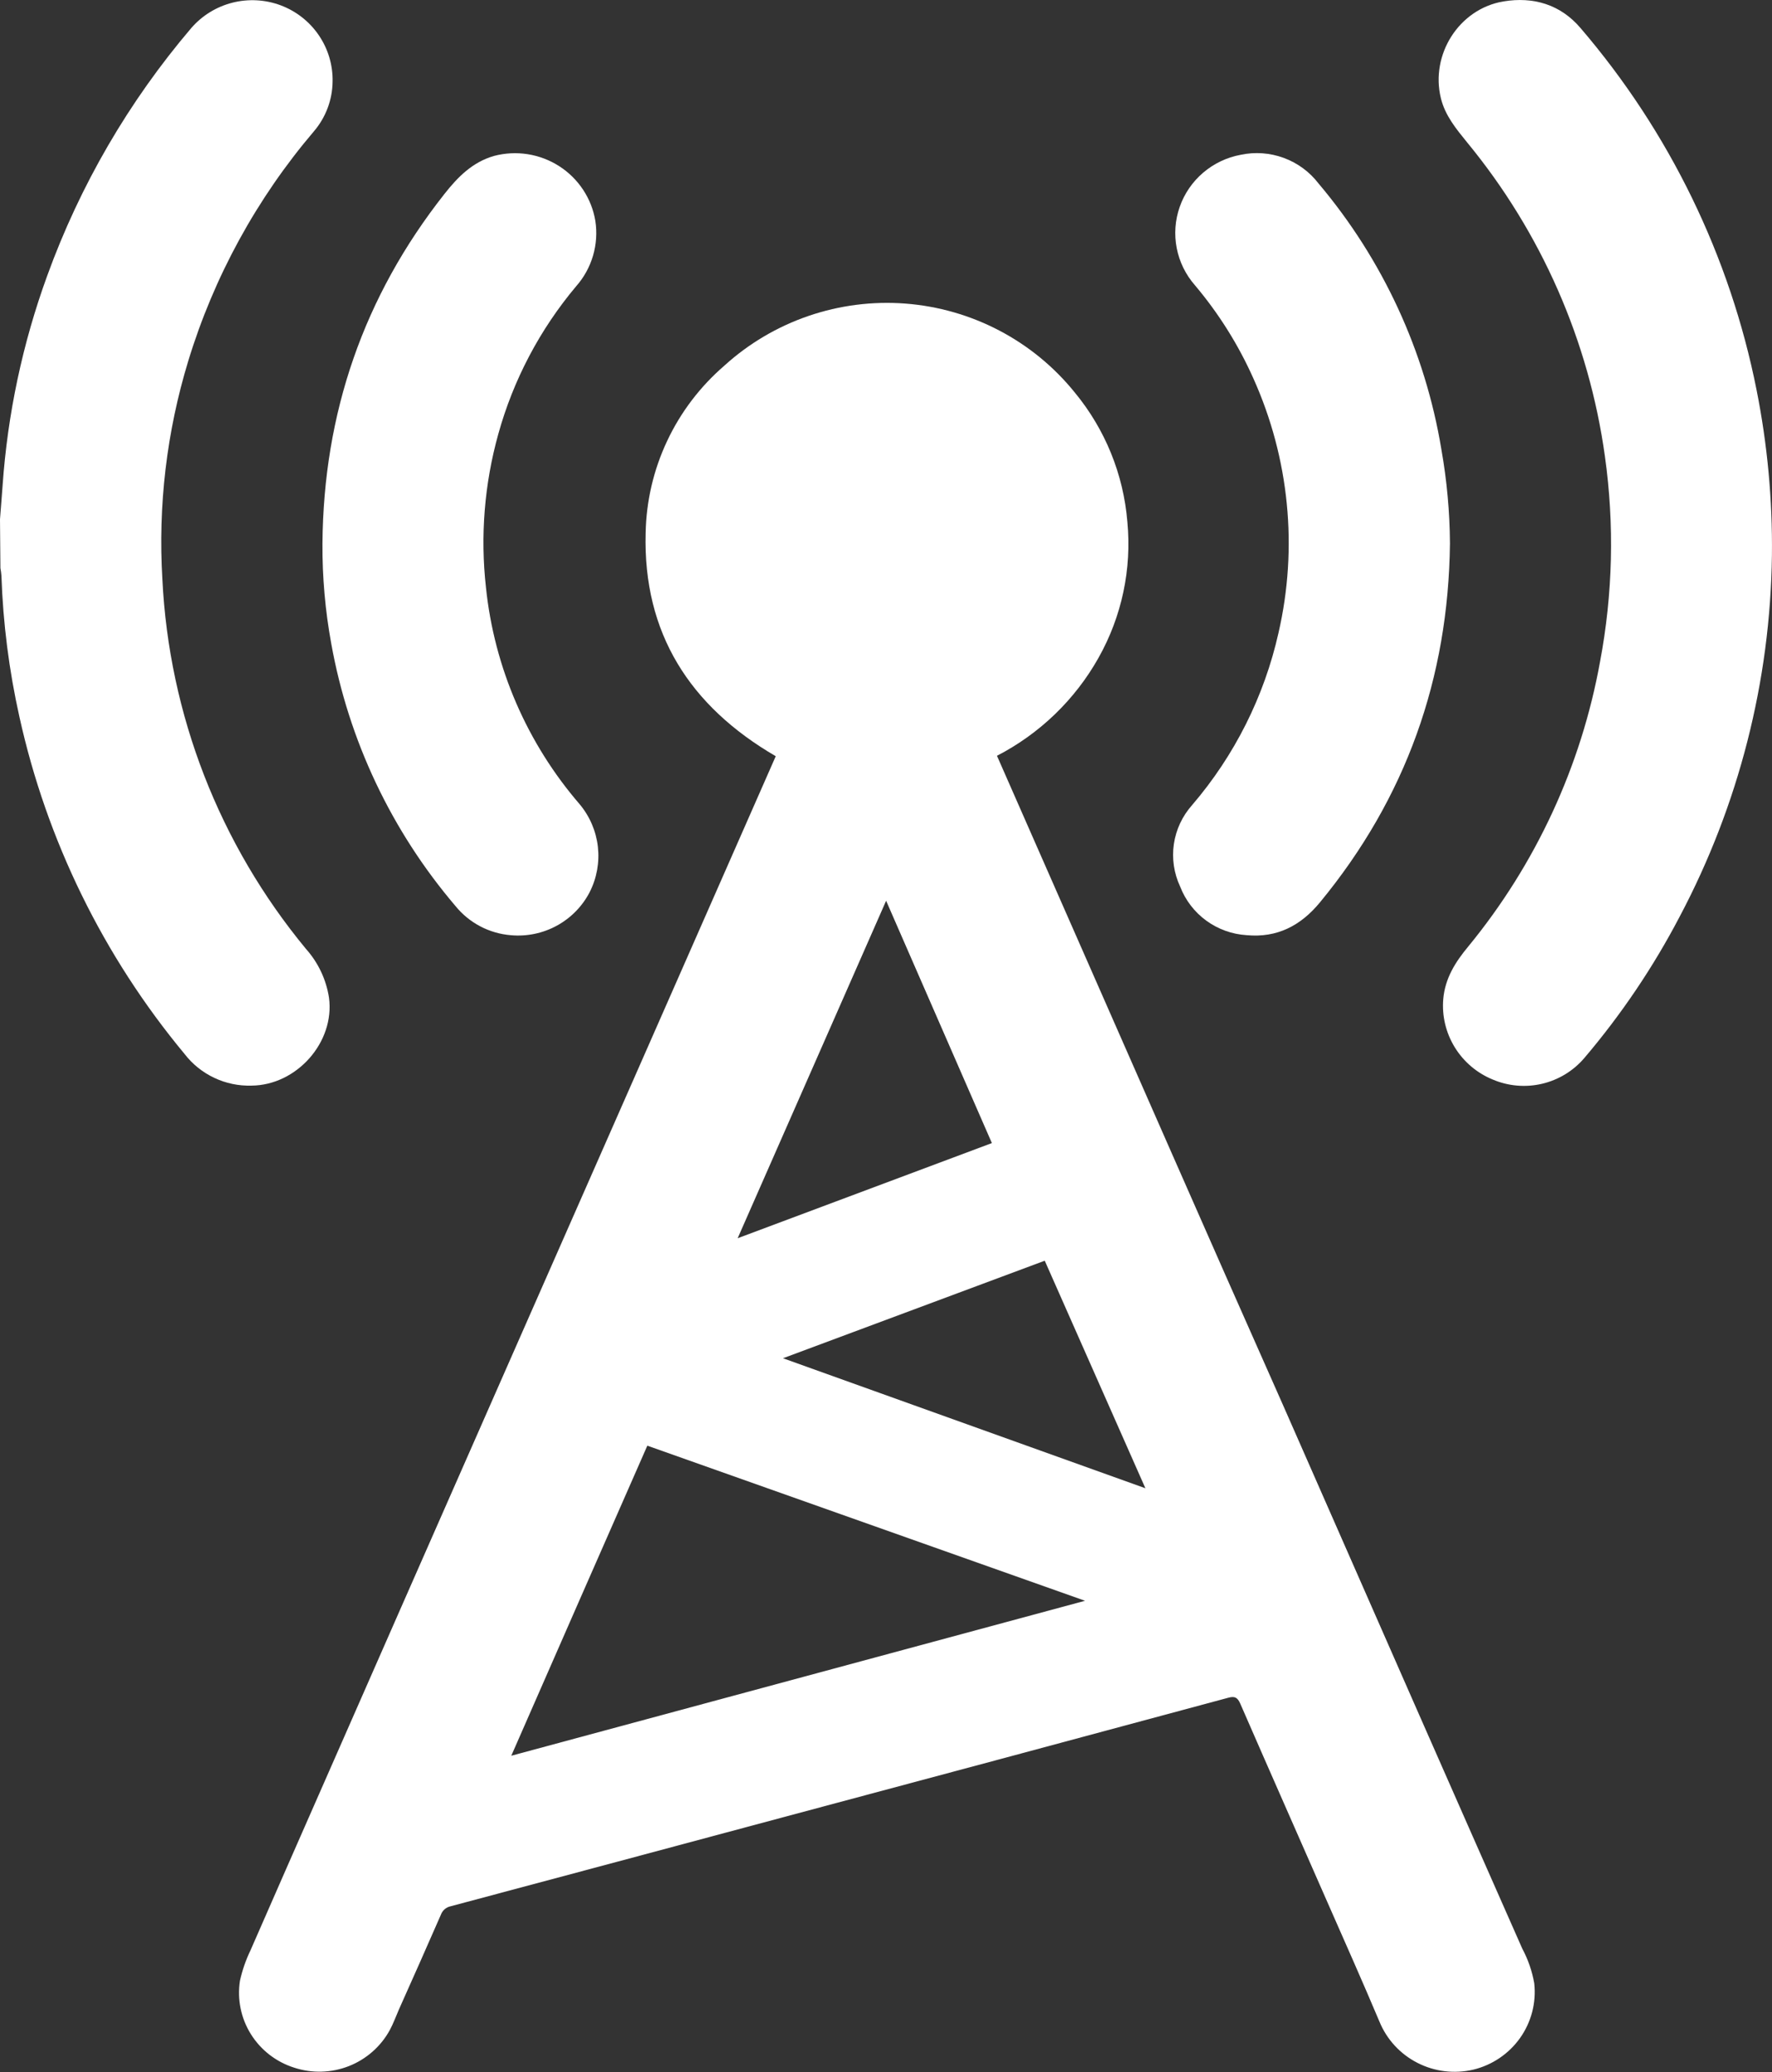
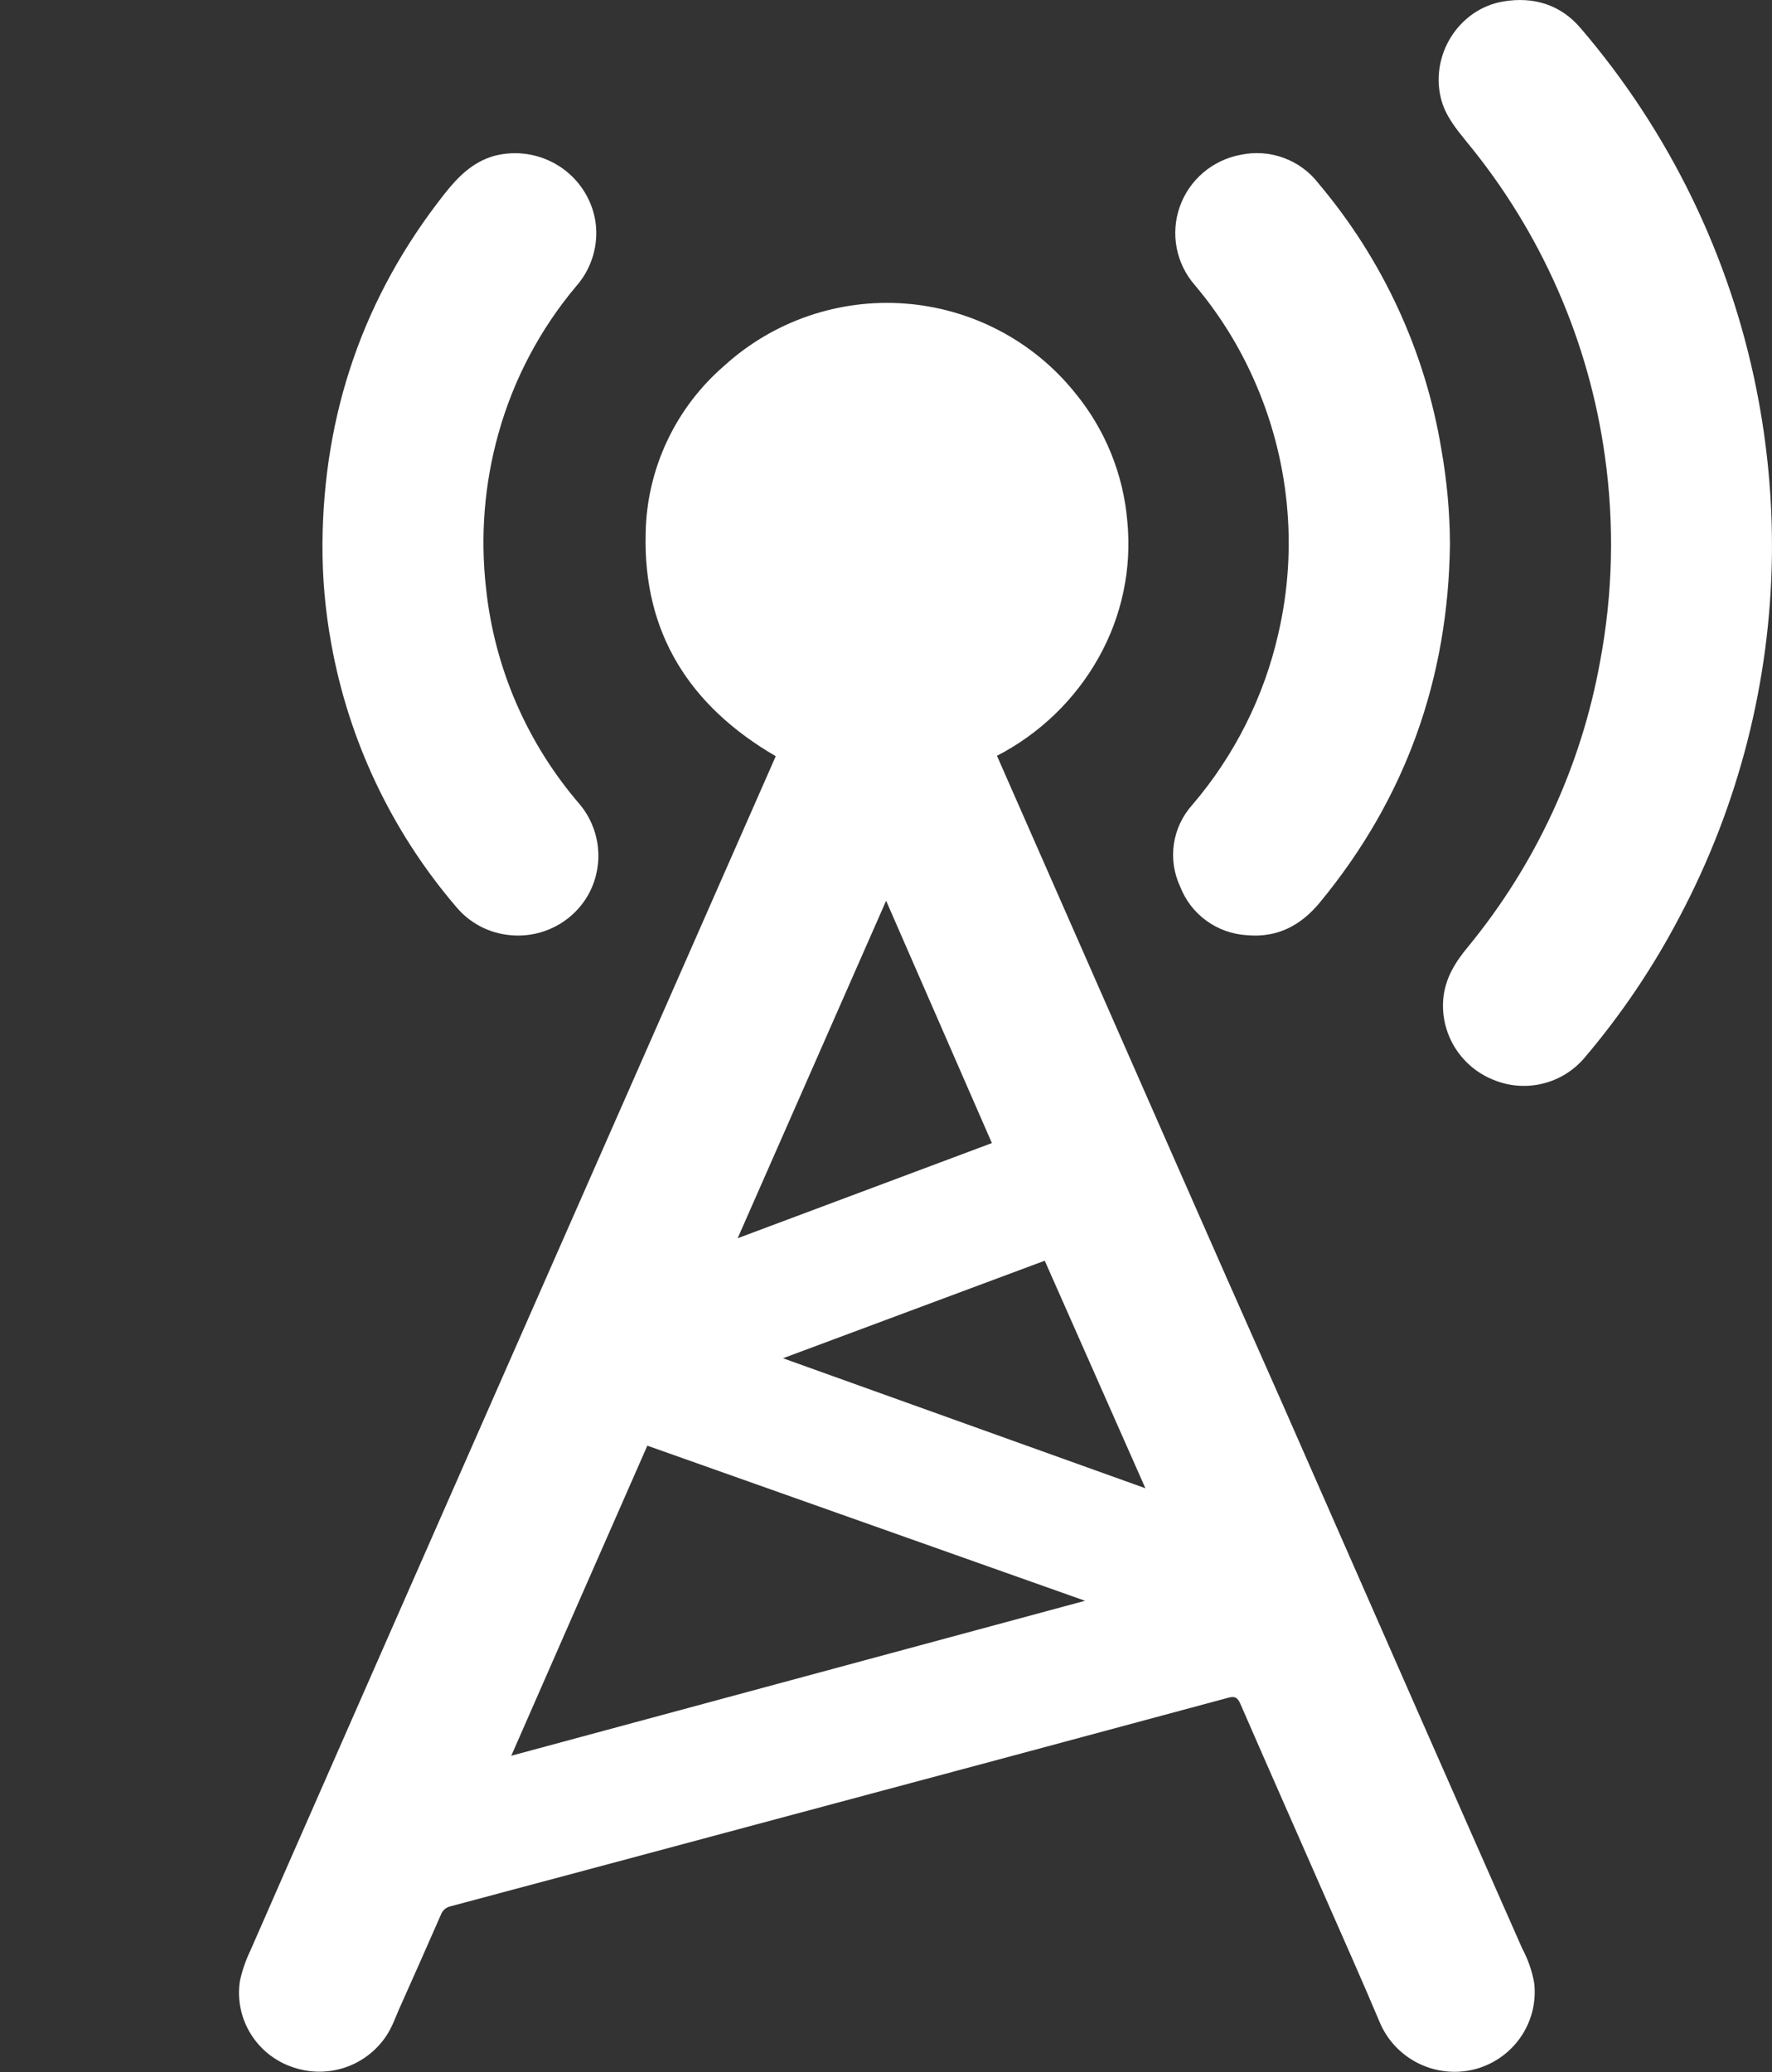
<svg xmlns="http://www.w3.org/2000/svg" width="77" height="90" viewBox="0 0 77 90" fill="none">
  <rect x="0" y="0" width="77" height="90" fill="#333333" stroke="none" />
-   <path d="M0 22.554C0.036 22.071 0.078 21.588 0.112 21.102C0.328 17.987 0.981 14.917 2.05 11.981C3.475 8.05 5.597 4.404 8.315 1.214C8.782 0.676 9.405 0.293 10.098 0.117C10.792 -0.059 11.523 -0.02 12.194 0.23C12.869 0.483 13.449 0.937 13.853 1.531C14.258 2.124 14.467 2.828 14.452 3.544C14.444 4.335 14.157 5.098 13.643 5.701C11.154 8.623 9.295 12.02 8.179 15.683C7.244 18.751 6.863 21.96 7.056 25.161C7.345 31.041 9.534 36.672 13.3 41.221C13.829 41.815 14.175 42.549 14.296 43.334C14.556 45.266 12.894 47.139 10.929 47.154C10.37 47.171 9.815 47.055 9.31 46.816C8.805 46.578 8.364 46.224 8.023 45.783C4.492 41.535 2.031 36.513 0.843 31.133C0.393 29.12 0.132 27.069 0.062 25.008C0.054 24.896 0.039 24.785 0.018 24.675L0 22.554Z" fill="white" />
  <path d="M43.322 32.828C43.905 34.155 44.472 35.447 45.042 36.739C46.965 41.115 48.889 45.489 50.815 49.861C52.456 53.592 54.103 57.319 55.758 61.044C57.735 65.543 59.713 70.04 61.692 74.537C63.175 77.905 64.66 81.273 66.149 84.64C66.401 85.111 66.577 85.619 66.669 86.146C66.761 86.985 66.543 87.828 66.054 88.519C65.565 89.209 64.839 89.699 64.013 89.897C63.196 90.087 62.337 89.982 61.592 89.6C60.846 89.219 60.261 88.585 59.944 87.814C59.21 86.073 58.44 84.348 57.68 82.62C56.419 79.747 55.149 76.877 53.895 73.999C53.775 73.725 53.653 73.666 53.375 73.741C46.938 75.477 40.5 77.205 34.06 78.925C29.233 80.221 24.407 81.512 19.58 82.8C19.484 82.82 19.395 82.865 19.321 82.929C19.247 82.993 19.191 83.075 19.158 83.167C18.56 84.539 17.948 85.908 17.337 87.277C17.207 87.572 17.098 87.879 16.944 88.166C16.556 88.882 15.925 89.439 15.164 89.74C14.403 90.04 13.559 90.064 12.782 89.809C12 89.562 11.333 89.045 10.901 88.353C10.469 87.66 10.301 86.837 10.427 86.032C10.528 85.578 10.681 85.137 10.883 84.717C11.403 83.526 11.923 82.343 12.444 81.155L17.363 69.969L22.702 57.844C24.365 54.072 26.026 50.301 27.686 46.529C29.577 42.236 31.467 37.941 33.358 33.644L33.709 32.846C29.973 30.673 27.939 27.498 28.056 23.151C28.081 21.769 28.399 20.409 28.988 19.157C29.576 17.905 30.424 16.79 31.474 15.884C32.53 14.924 33.773 14.189 35.126 13.725C36.479 13.261 37.914 13.077 39.342 13.186C40.769 13.295 42.159 13.694 43.425 14.358C44.691 15.022 45.806 15.937 46.702 17.047C48.021 18.644 48.819 20.603 48.988 22.663C49.184 24.712 48.748 26.771 47.737 28.568C46.717 30.386 45.182 31.867 43.322 32.828ZM22.213 76.262L47.149 69.53L28.129 62.793C26.149 67.291 24.195 71.749 22.213 76.27V76.262ZM38.507 39.12L32.054 53.783L43.101 49.65C41.571 46.152 40.054 42.675 38.507 39.128V39.12ZM45.398 54.759L34.024 58.996L49.772 64.643L45.398 54.759Z" fill="white" />
  <path d="M76.997 24.112C76.93 29.585 75.556 34.963 72.991 39.808C71.843 42.003 70.452 44.065 68.844 45.956C68.368 46.514 67.724 46.906 67.007 47.074C66.29 47.242 65.538 47.177 64.861 46.888C64.176 46.607 63.599 46.116 63.214 45.488C62.828 44.86 62.653 44.126 62.715 43.393C62.793 42.497 63.235 41.791 63.805 41.107C66.738 37.534 68.708 33.278 69.528 28.741C70.084 25.797 70.156 22.783 69.739 19.816C69.045 14.814 66.974 10.098 63.755 6.189C63.279 5.6 62.798 5.027 62.611 4.265C62.15 2.374 63.391 0.39 65.327 0.062C66.627 -0.153 67.808 0.191 68.683 1.222C72.545 5.727 75.179 11.141 76.331 16.946C76.801 19.305 77.024 21.707 76.997 24.112Z" fill="white" />
  <path d="M63.006 23.601C62.941 29.446 61.099 34.654 57.358 39.193C56.523 40.208 55.492 40.743 54.171 40.619C53.536 40.58 52.927 40.361 52.415 39.987C51.903 39.613 51.51 39.1 51.283 38.511C51.012 37.934 50.917 37.291 51.009 36.661C51.102 36.032 51.378 35.443 51.803 34.967C53.648 32.815 54.935 30.249 55.555 27.491C56.409 23.784 56.025 19.903 54.462 16.432C53.811 14.974 52.957 13.614 51.926 12.392C51.523 11.932 51.249 11.376 51.133 10.778C51.016 10.18 51.061 9.562 51.263 8.986C51.464 8.411 51.815 7.899 52.28 7.502C52.745 7.104 53.308 6.836 53.911 6.724C54.535 6.591 55.184 6.638 55.783 6.858C56.382 7.078 56.906 7.462 57.293 7.967C60.086 11.273 61.931 15.265 62.634 19.524C62.872 20.87 62.997 22.234 63.006 23.601Z" fill="white" />
  <path d="M14.012 23.616C14.056 17.956 15.794 12.882 19.317 8.419C19.897 7.685 20.527 7.044 21.466 6.773C21.943 6.647 22.441 6.621 22.928 6.697C23.416 6.774 23.882 6.95 24.297 7.216C24.712 7.481 25.066 7.83 25.337 8.24C25.608 8.649 25.79 9.111 25.87 9.594C25.948 10.099 25.913 10.616 25.769 11.106C25.625 11.597 25.375 12.051 25.035 12.435C23.459 14.31 22.306 16.498 21.653 18.852C21.048 21.02 20.866 23.284 21.117 25.52C21.478 28.997 22.9 32.282 25.191 34.935C25.629 35.461 25.903 36.102 25.98 36.779C26.056 37.457 25.933 38.142 25.623 38.751C25.305 39.366 24.808 39.872 24.198 40.206C23.587 40.539 22.891 40.684 22.197 40.621C21.731 40.583 21.277 40.451 20.864 40.233C20.451 40.015 20.087 39.717 19.793 39.355C17.01 36.091 15.146 32.154 14.392 27.943C14.131 26.515 14.004 25.067 14.012 23.616Z" fill="white" />
</svg>